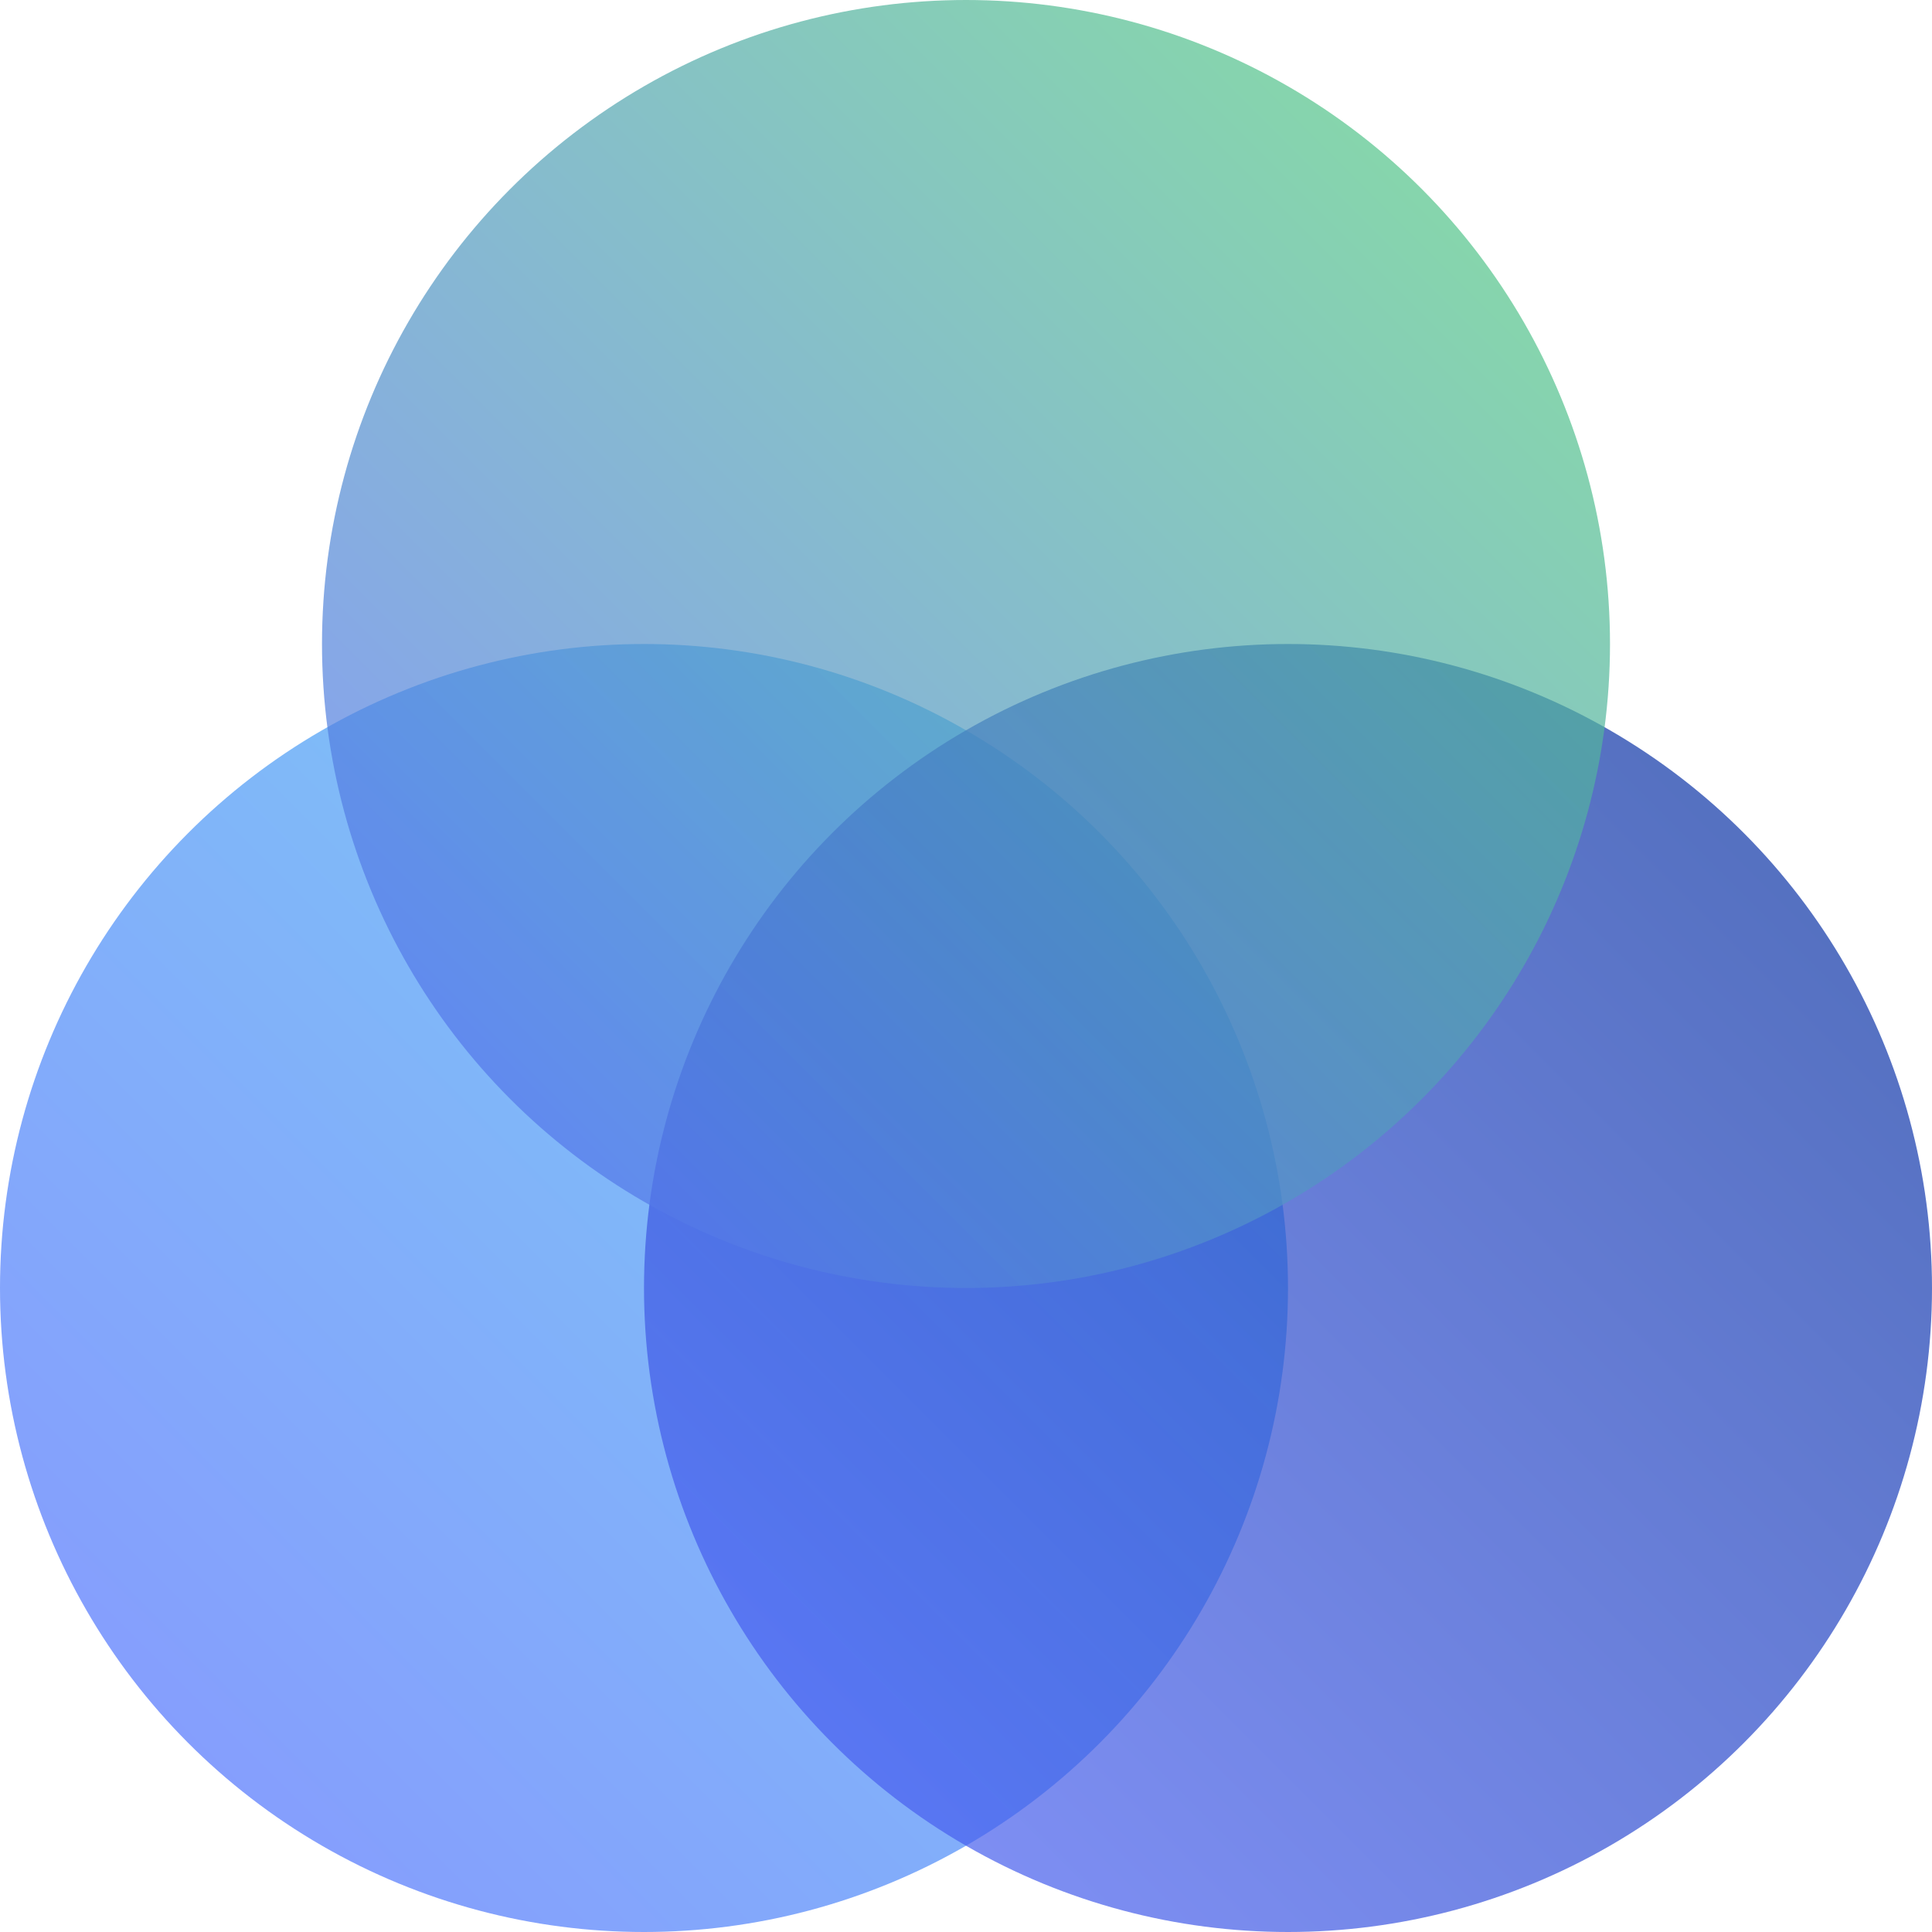
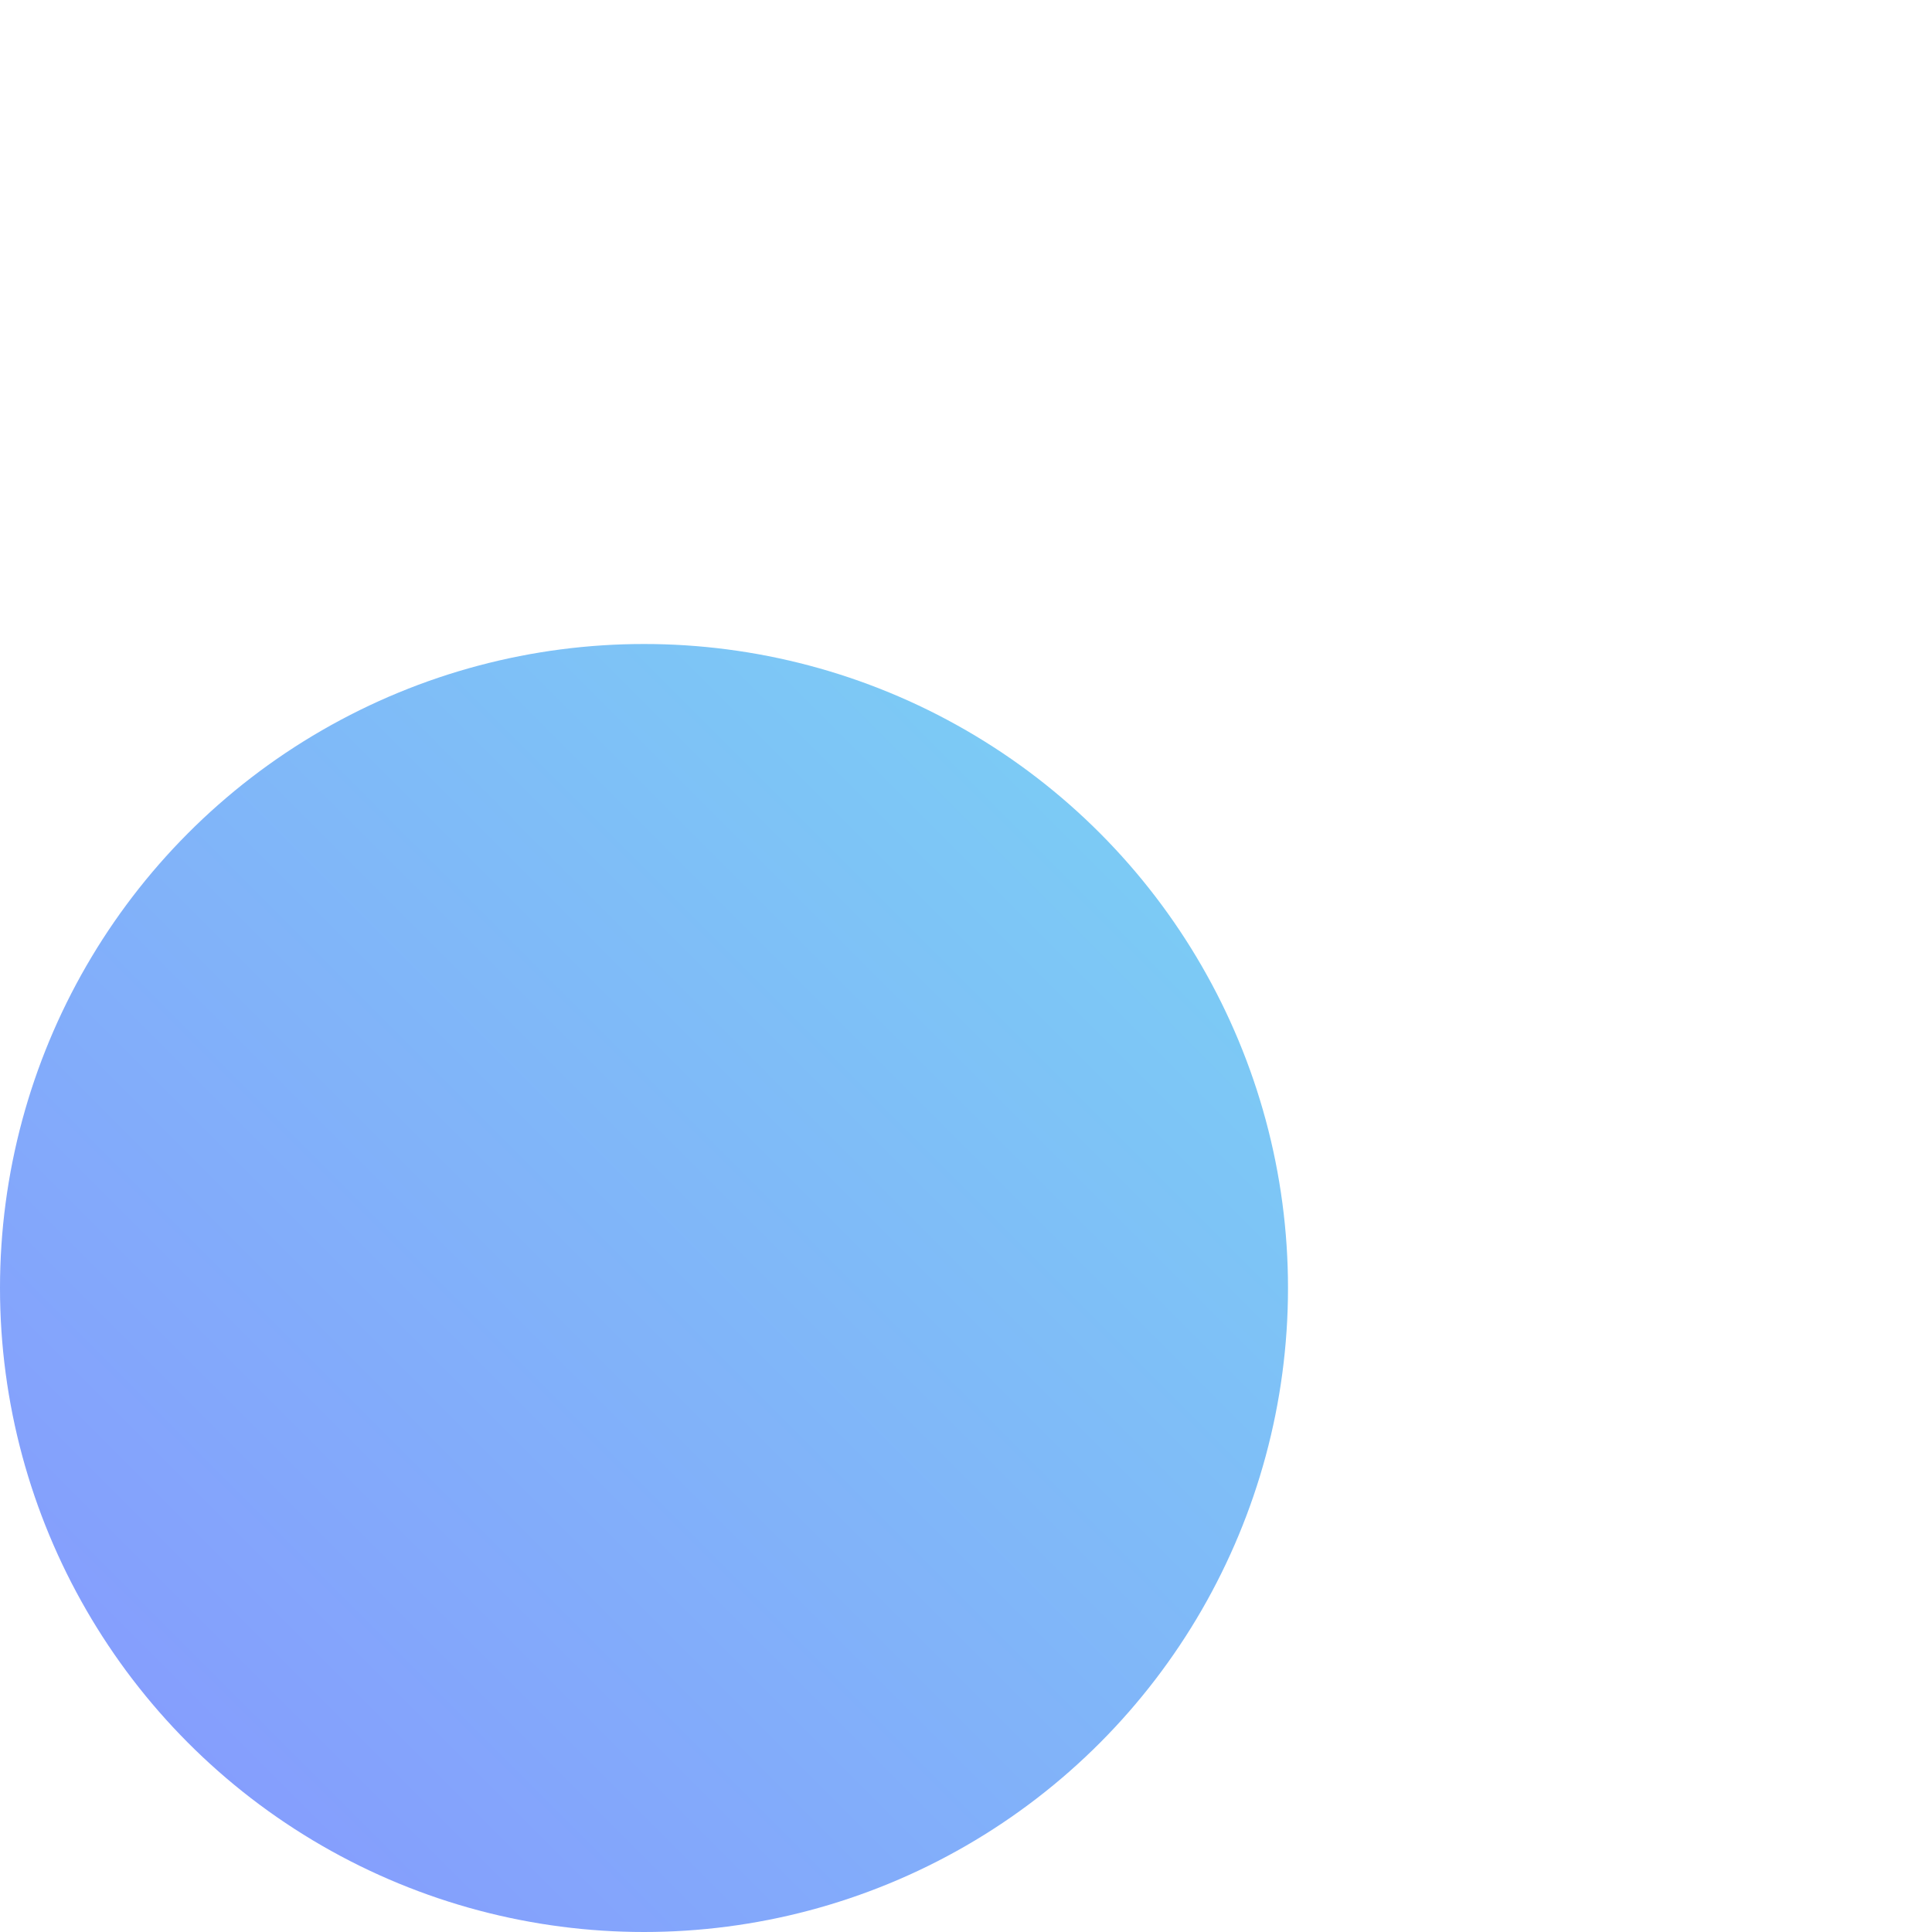
<svg xmlns="http://www.w3.org/2000/svg" width="36px" height="36px" viewBox="0 0 36 36" version="1.1">
  <title>Group 6 Copy</title>
  <defs>
    <linearGradient x1="100%" y1="0%" x2="0%" y2="100%" id="linearGradient-1">
      <stop stop-color="#42C2EF" offset="0%" />
      <stop stop-color="#5468FF" offset="100%" />
    </linearGradient>
    <linearGradient x1="100%" y1="0%" x2="0%" y2="100%" id="linearGradient-2">
      <stop stop-color="#002B97" offset="0%" />
      <stop stop-color="#5468FF" offset="100%" />
    </linearGradient>
    <linearGradient x1="100%" y1="0%" x2="0%" y2="100%" id="linearGradient-3">
      <stop stop-color="#52D475" offset="0%" />
      <stop stop-color="#5468FF" offset="100%" />
    </linearGradient>
  </defs>
  <g id="Business" stroke="none" stroke-width="1" fill="none" fill-rule="evenodd">
    <g id="services" transform="translate(-932, -2156)">
      <g id="icon__checked--purple-light" transform="translate(822, 2156)">
        <g id="Group-6-Copy" transform="translate(110, 0)">
-           <rect id="Rectangle-Copy-16" x="0" y="0" width="36" height="36" rx="18" />
          <circle id="Oval-Copy-16" fill="url(#linearGradient-1)" fill-rule="nonzero" opacity="0.7" cx="12" cy="24" r="12" />
-           <circle id="Oval-Copy-17" fill="url(#linearGradient-2)" fill-rule="nonzero" opacity="0.7" cx="24" cy="24" r="12" />
-           <circle id="Oval-Copy-18" fill="url(#linearGradient-3)" fill-rule="nonzero" opacity="0.7" cx="18" cy="12" r="12" />
        </g>
      </g>
    </g>
  </g>
</svg>